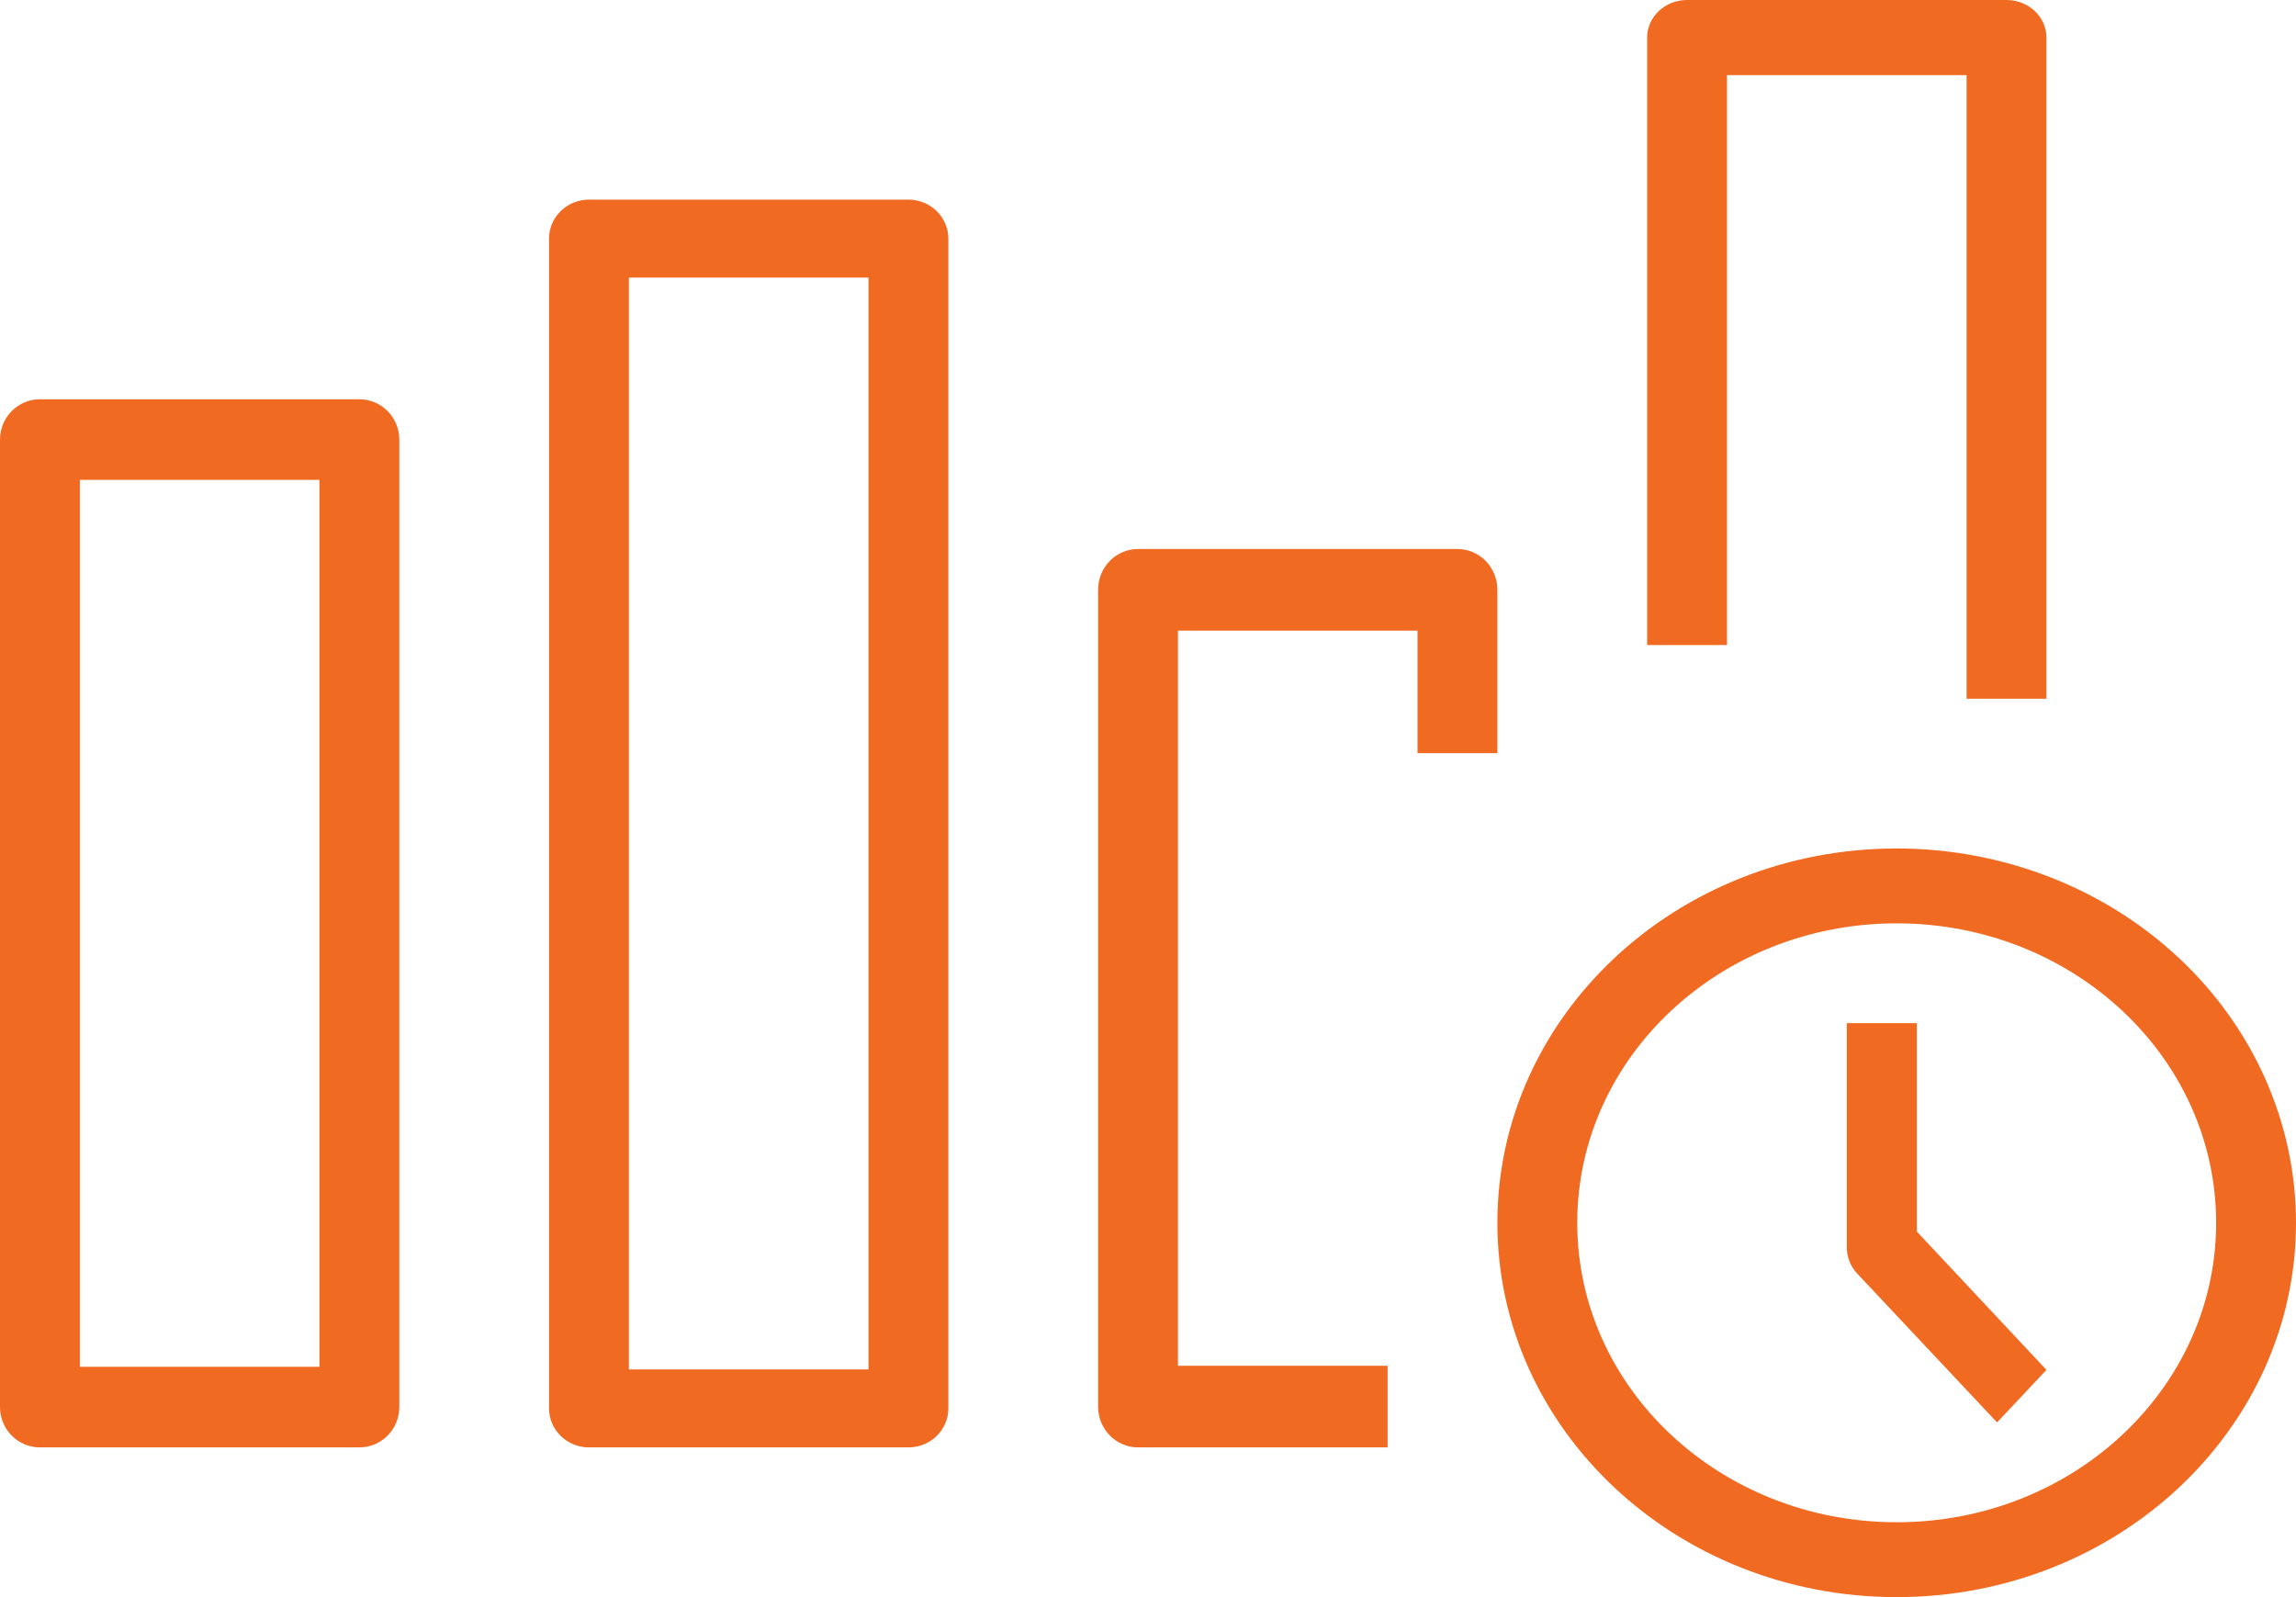
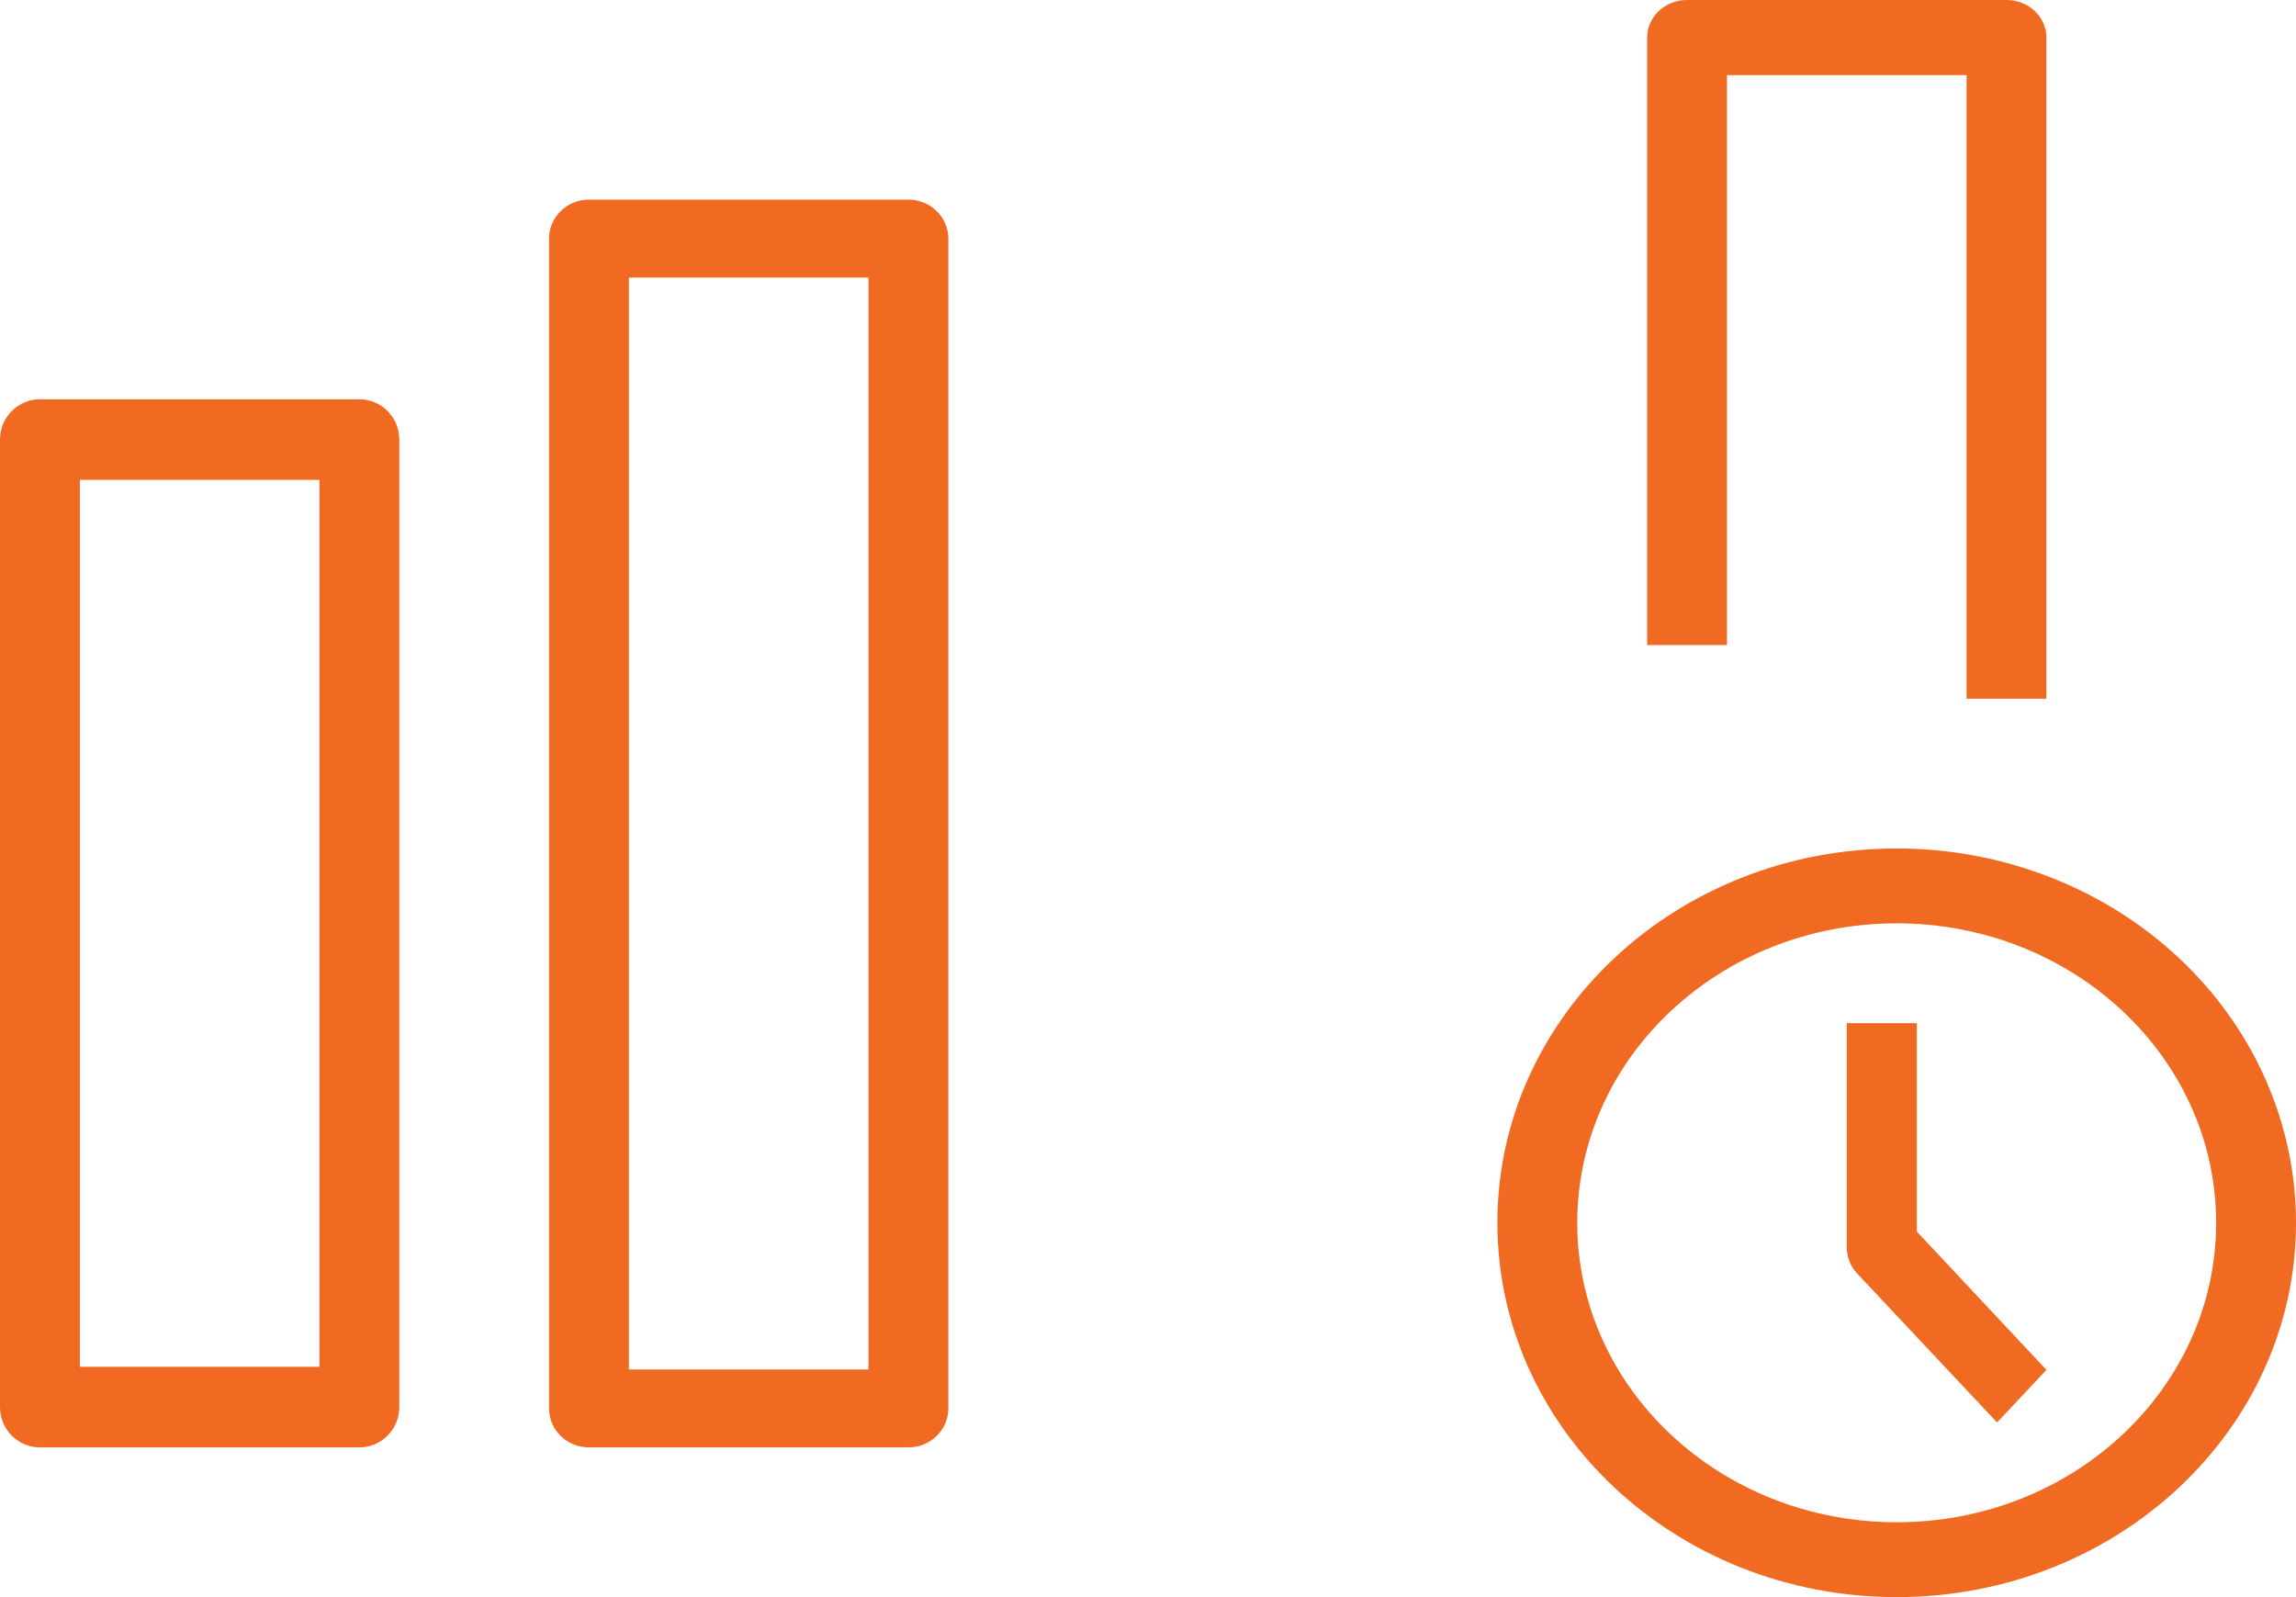
<svg xmlns="http://www.w3.org/2000/svg" width="46px" height="32px" viewBox="0 0 46 32" version="1.1">
  <title>noun_Productivity_2248496 3</title>
  <g id="Designs" stroke="none" stroke-width="1" fill="none" fill-rule="evenodd">
    <g id="noun_Productivity_2248496-3" fill="#F16A22" fill-rule="nonzero">
      <g id="noun_Productivity_2248496">
        <path d="M7.2,8 L0.8,8 C0.358,8 0,8.362 0,8.808 L0,28.192 C0,28.638 0.358,29 0.8,29 L7.2,29 C7.642,29 8,28.638 8,28.192 L8,8.808 C8,8.362 7.642,8 7.2,8 Z M6.4,27.385 L1.6,27.385 L1.6,9.615 L6.4,9.615 L6.4,27.385 Z" id="Shape" />
-         <path d="M18.2,4 L11.8,4 C11.358,4 11,4.35 11,4.781 L11,28.219 C11,28.65 11.358,29 11.8,29 L18.2,29 C18.642,29 19,28.65 19,28.219 L19,4.781 C19,4.35 18.642,4 18.2,4 Z M17.4,27.438 L12.6,27.438 L12.6,5.562 L17.4,5.562 L17.4,27.438 Z" id="Shape" />
-         <path d="M30,15.091 L30,11.818 C30,11.366 29.642,11 29.2,11 L22.8,11 C22.358,11 22,11.366 22,11.818 L22,28.182 C22,28.634 22.358,29 22.8,29 L27.8,29 L27.8,27.364 L23.6,27.364 L23.6,12.636 L28.4,12.636 L28.4,15.091 L30,15.091 Z" id="Path" />
+         <path d="M18.2,4 L11.8,4 C11.358,4 11,4.35 11,4.781 L11,28.219 C11,28.65 11.358,29 11.8,29 L18.2,29 C18.642,29 19,28.65 19,28.219 L19,4.781 C19,4.35 18.642,4 18.2,4 Z M17.4,27.438 L12.6,27.438 L12.6,5.562 L17.4,5.562 Z" id="Shape" />
        <path d="M34.6,1.505 L39.4,1.505 L39.4,14 L41,14 L41,0.753 C41,0.337 40.642,0 40.2,0 L33.8,0 C33.358,0 33,0.337 33,0.753 L33,12.924 L34.6,12.924 L34.6,1.505 Z" id="Path" />
        <path d="M38,17 C33.582,17 30,20.358 30,24.5 C30,28.642 33.582,32 38,32 C42.418,32 46,28.642 46,24.5 C46,22.511 45.157,20.603 43.657,19.197 C42.157,17.79 40.122,17 38,17 L38,17 Z M38,30.5 C34.465,30.5 31.6,27.814 31.6,24.5 C31.6,21.186 34.465,18.5 38,18.5 C41.535,18.5 44.4,21.186 44.4,24.5 C44.4,27.814 41.535,30.5 38,30.5 Z" id="Shape" />
        <path d="M38.404,20.5 L37,20.5 L37,24.982 C36.999,25.18 37.072,25.371 37.204,25.512 L40.011,28.5 L41,27.447 L38.404,24.676 L38.404,20.5 Z" id="Path" />
      </g>
    </g>
  </g>
</svg>